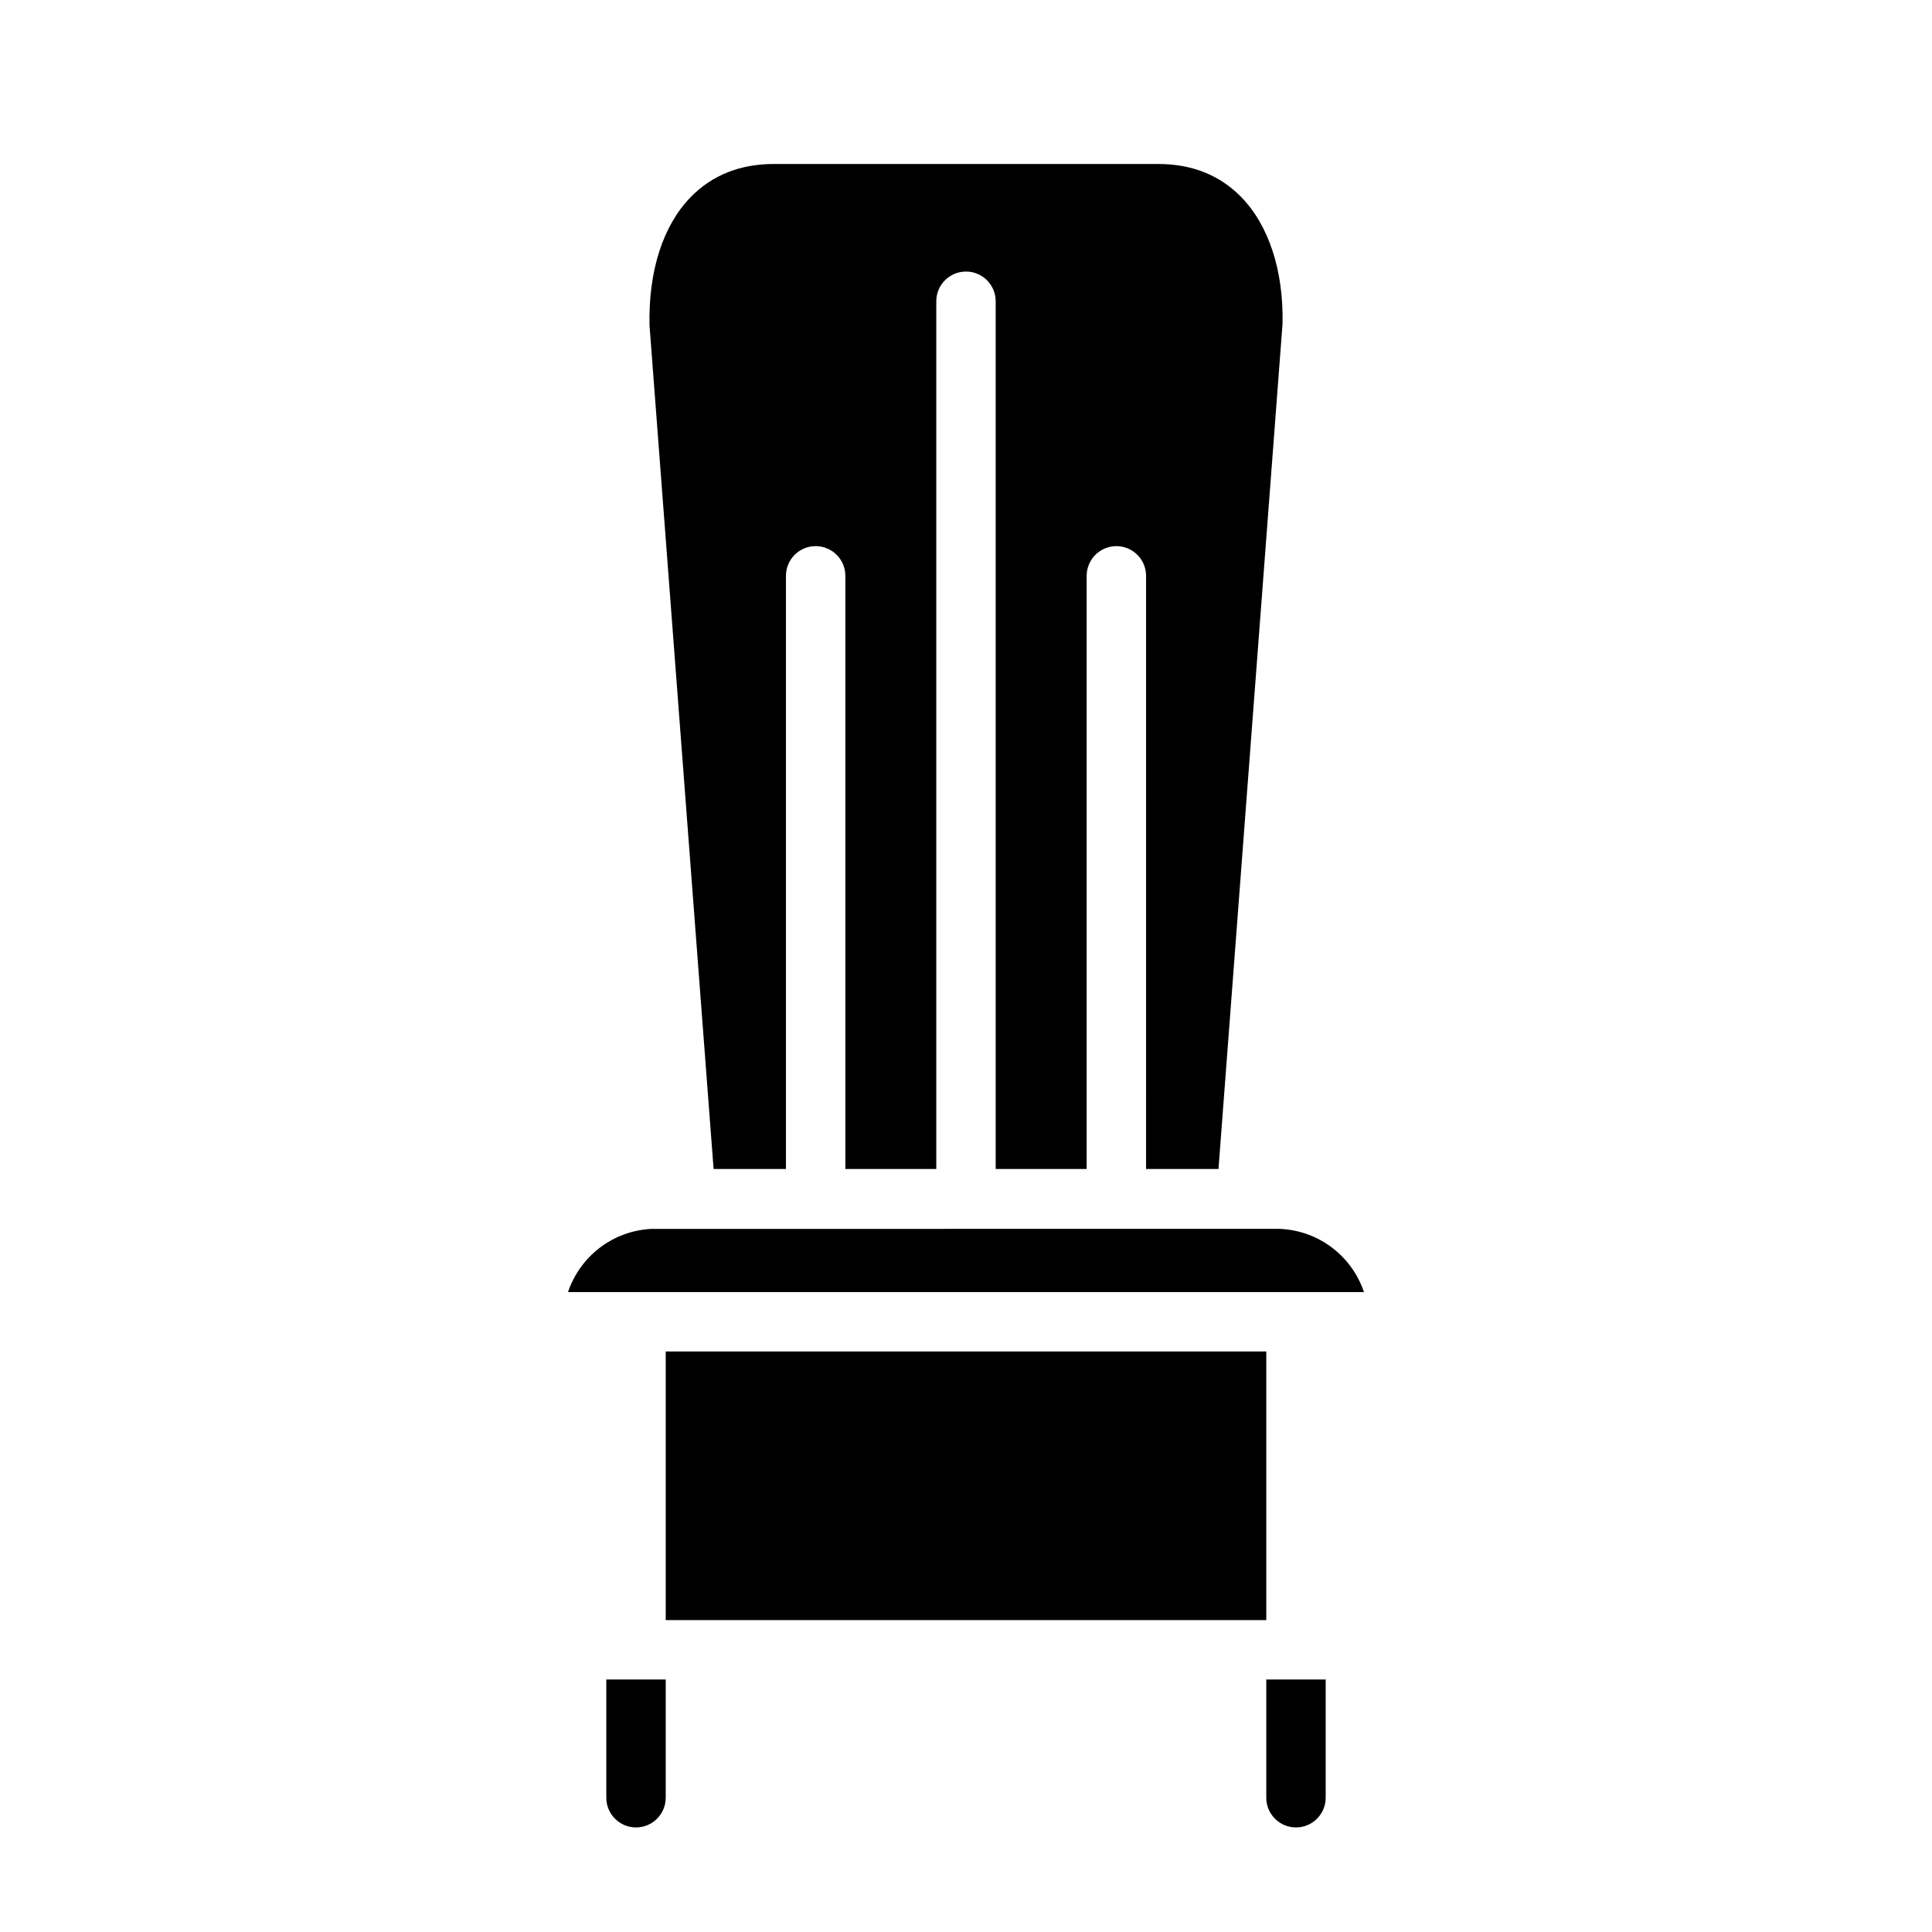
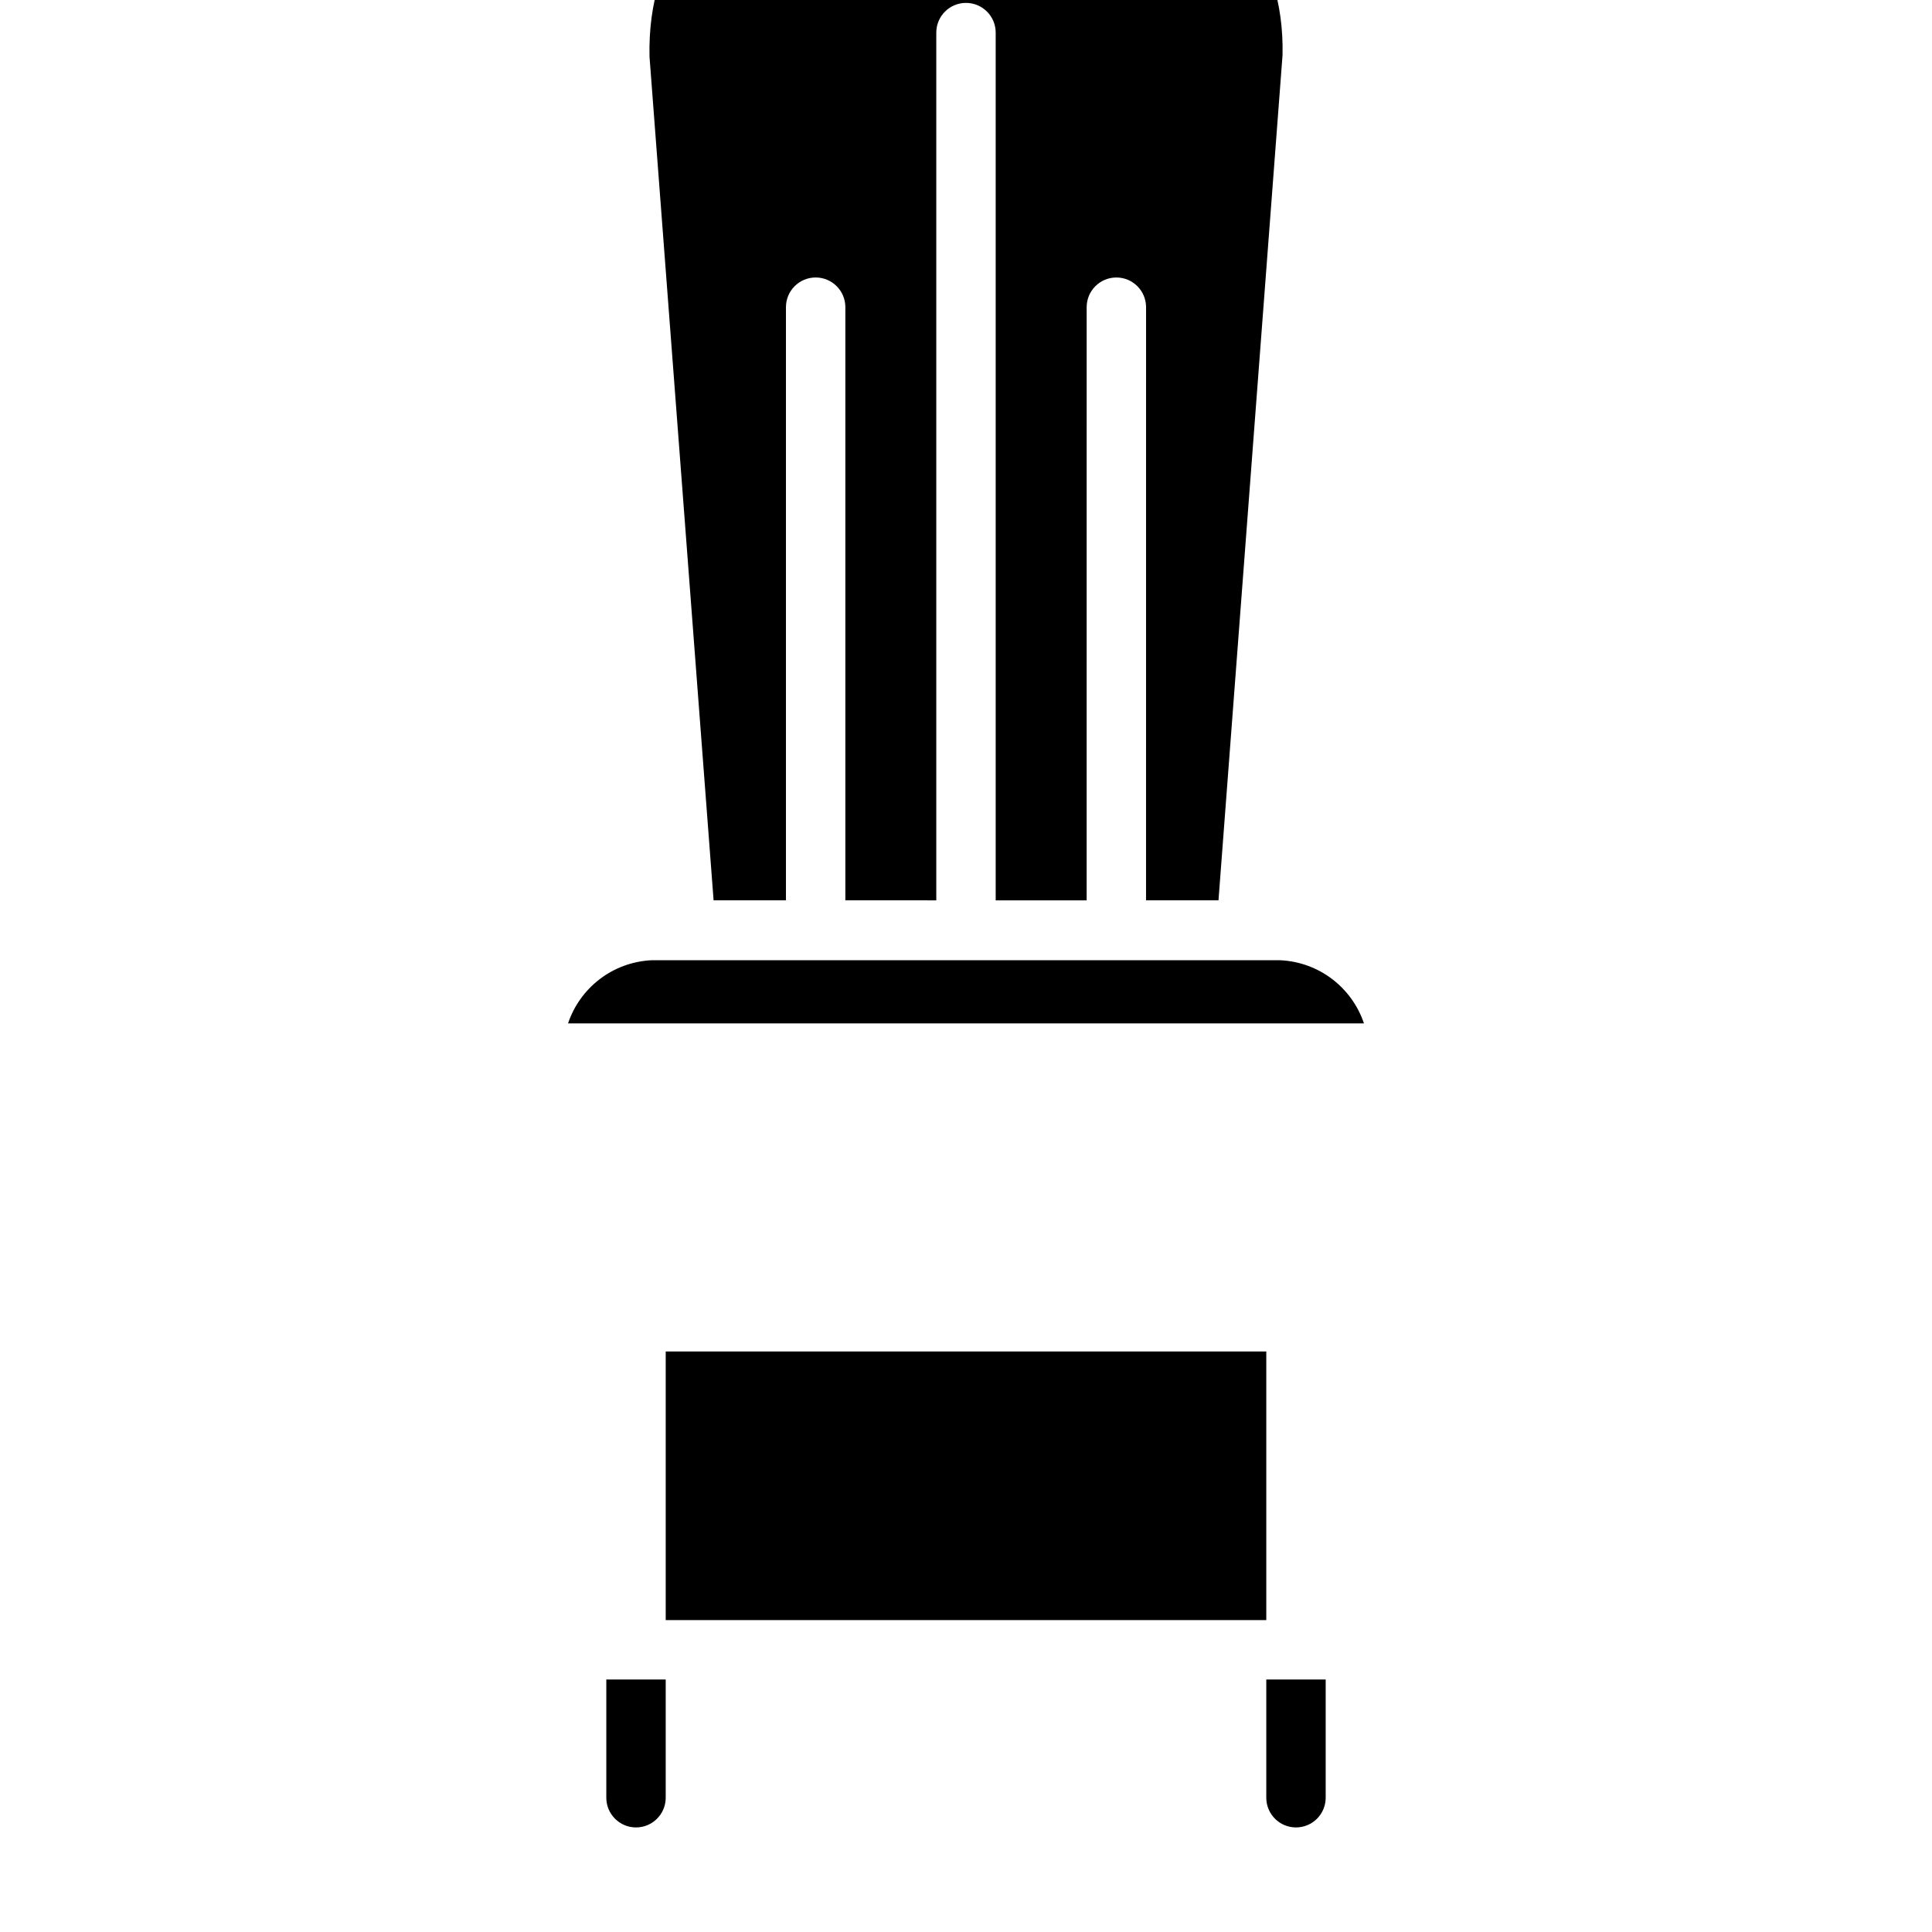
<svg xmlns="http://www.w3.org/2000/svg" fill="#000000" width="800px" height="800px" version="1.1" viewBox="144 144 512 512">
-   <path d="m320.42 589.09v31.328c0 4.344-3.527 7.871-7.871 7.871s-7.871-3.527-7.871-7.871v-31.332zm174.9 0v31.328c0 4.344-3.527 7.871-7.871 7.871s-7.871-3.527-7.871-7.871v-31.332zm-174.9-15.746h159.16v-71.195h-159.16zm-25.887-86.938h210.93c-3.156-9.406-11.816-16.281-22.27-16.742l-166.55 0.004c-10.383 0.527-18.969 7.379-22.105 16.738zm153.18-32.613h19.199l16.973-223.97c0.301-13.996-3.598-26.086-10.98-33.637-5.668-5.785-13.055-8.73-21.949-8.73h-101.89c-8.91 0-16.312 2.945-21.988 8.738-7.383 7.543-11.273 19.641-10.949 34.055l16.98 223.54h19.176v-157.19c0-4.344 3.527-7.871 7.871-7.871s7.871 3.527 7.871 7.871v157.19l24.098 0.004v-229.96c0-4.344 3.527-7.871 7.871-7.871s7.871 3.527 7.871 7.871v229.96h24.105l0.004-157.19c0-4.344 3.527-7.871 7.871-7.871s7.871 3.527 7.871 7.871z" />
+   <path d="m320.42 589.09v31.328c0 4.344-3.527 7.871-7.871 7.871s-7.871-3.527-7.871-7.871v-31.332zm174.9 0v31.328c0 4.344-3.527 7.871-7.871 7.871s-7.871-3.527-7.871-7.871v-31.332zm-174.9-15.746h159.16v-71.195h-159.16m-25.887-86.938h210.93c-3.156-9.406-11.816-16.281-22.27-16.742l-166.55 0.004c-10.383 0.527-18.969 7.379-22.105 16.738zm153.18-32.613h19.199l16.973-223.97c0.301-13.996-3.598-26.086-10.98-33.637-5.668-5.785-13.055-8.73-21.949-8.73h-101.89c-8.91 0-16.312 2.945-21.988 8.738-7.383 7.543-11.273 19.641-10.949 34.055l16.98 223.54h19.176v-157.19c0-4.344 3.527-7.871 7.871-7.871s7.871 3.527 7.871 7.871v157.19l24.098 0.004v-229.96c0-4.344 3.527-7.871 7.871-7.871s7.871 3.527 7.871 7.871v229.96h24.105l0.004-157.19c0-4.344 3.527-7.871 7.871-7.871s7.871 3.527 7.871 7.871z" />
</svg>